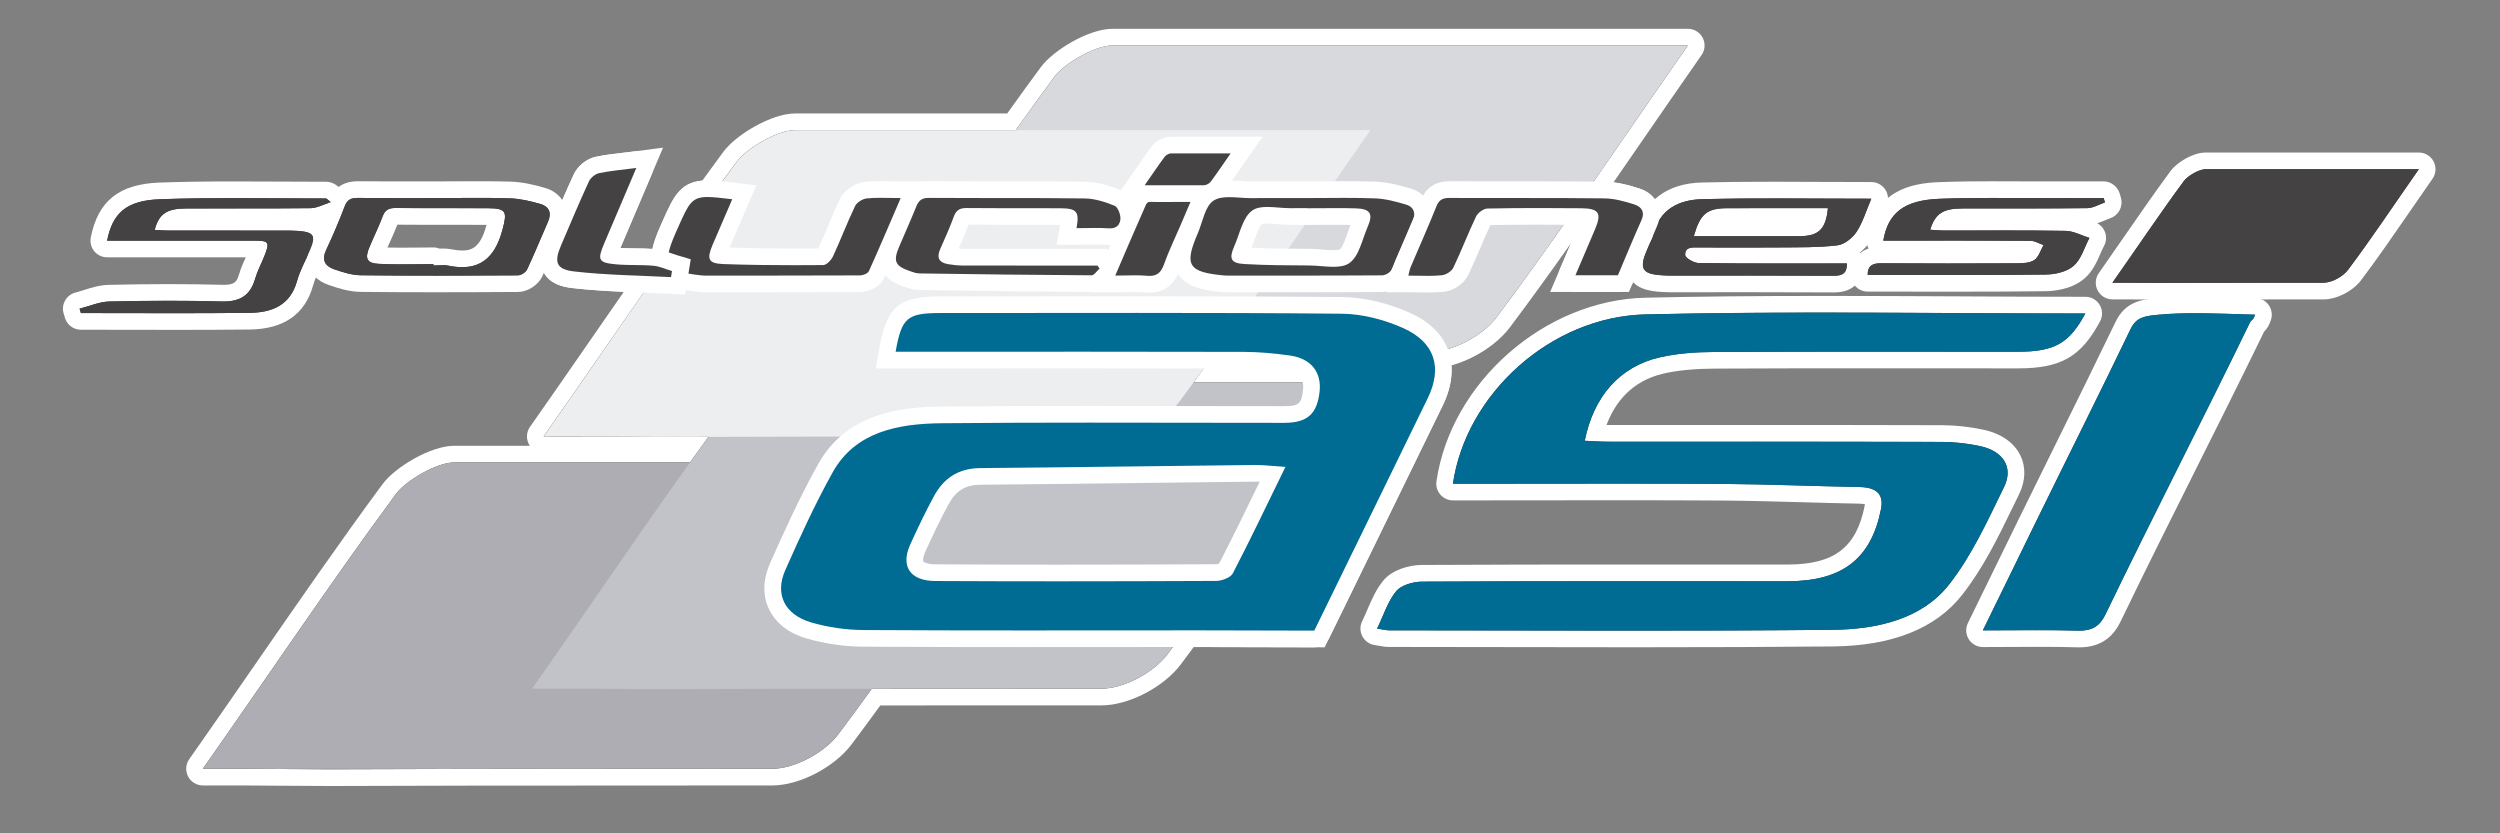
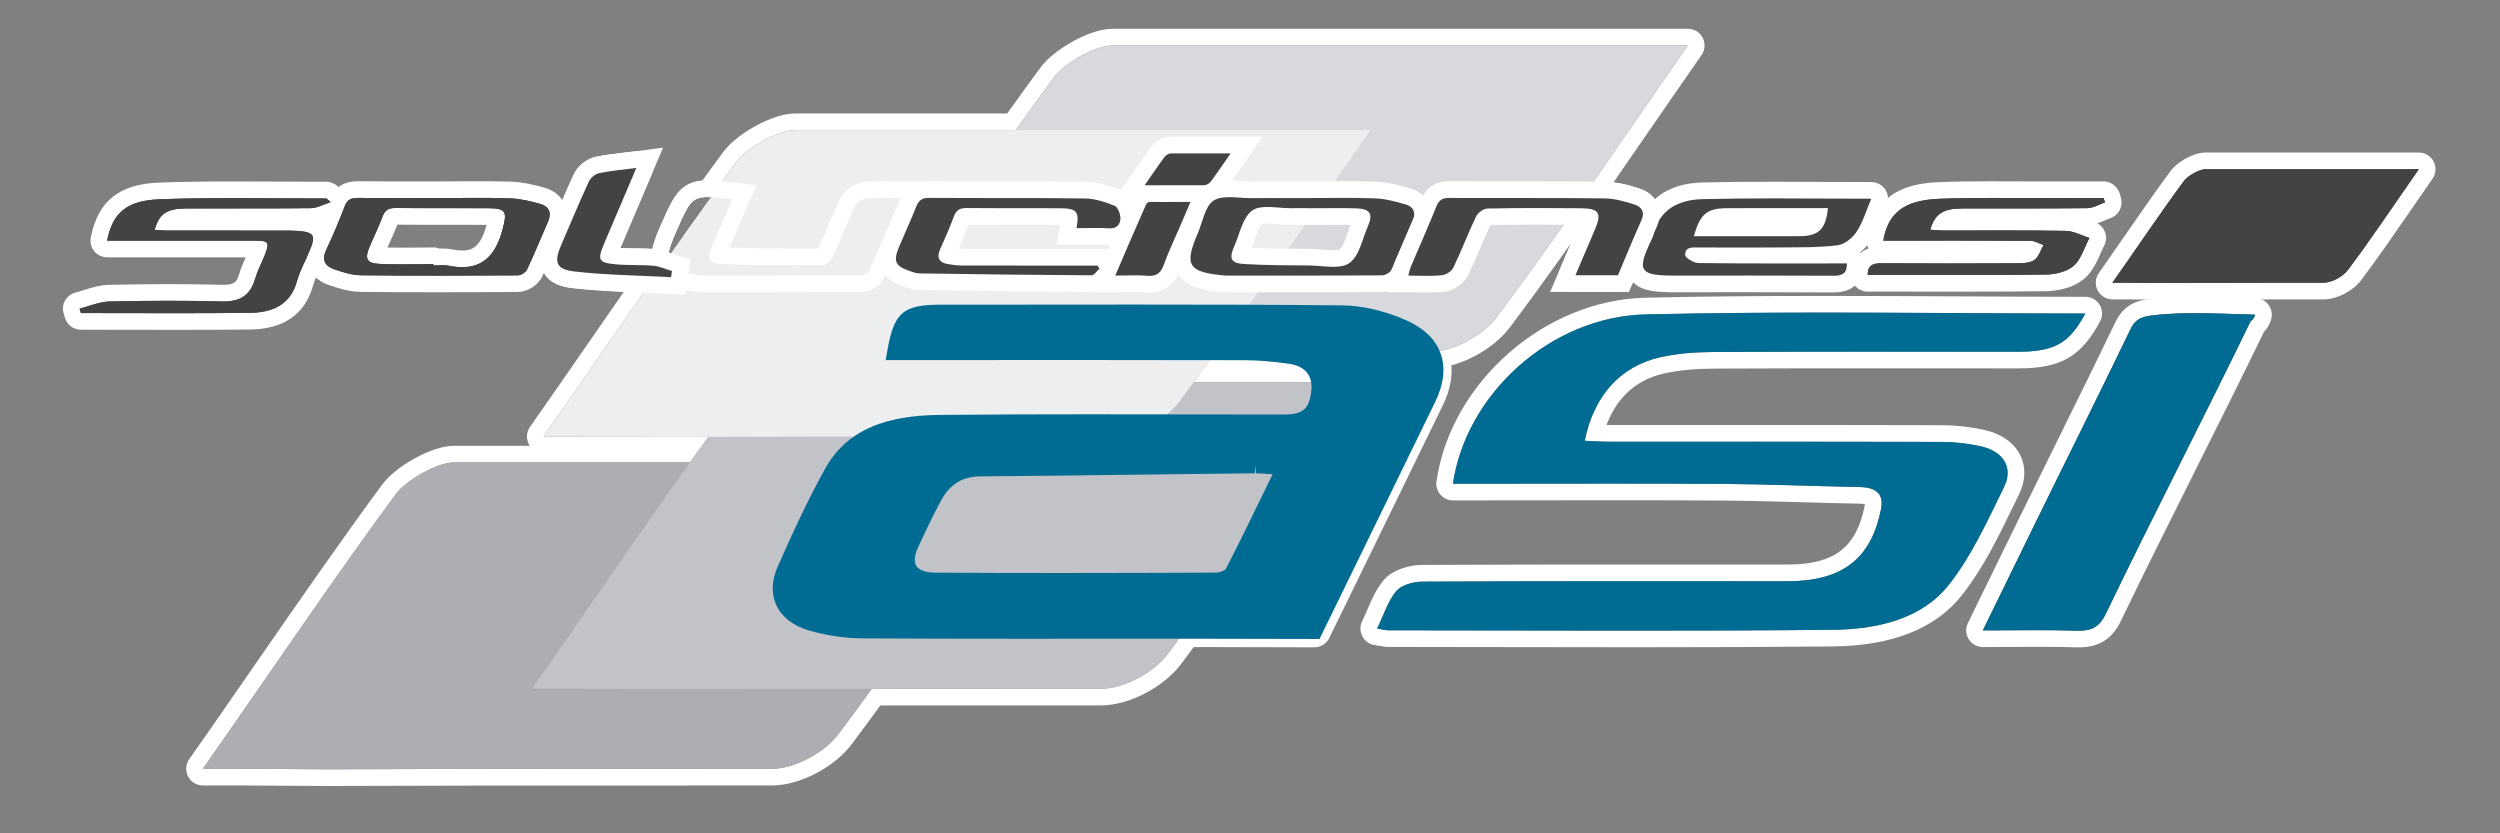
<svg xmlns="http://www.w3.org/2000/svg" version="1.1" id="Capa_1" x="0px" y="0px" width="150px" height="50px" viewBox="0 0 150 50" xml:space="preserve">
  <rect x="0" y="0" width="150" height="50" fill="#808080" stroke="none" />
  <g>
    <g>
      <path fill-rule="evenodd" clip-rule="evenodd" fill="#444242" d="M127.592,17.463h-0.846c-0.187,0-0.357-0.104-0.443-0.27 s-0.073-0.365,0.034-0.518c0.43-0.611,0.893-1.279,1.367-1.966c0.986-1.425,2.007-2.899,2.934-4.153 c0.303-0.409,1.127-0.904,1.696-0.904h12.796c0.187,0,0.357,0.104,0.443,0.269c0.086,0.165,0.073,0.365-0.033,0.517 c-0.462,0.662-0.901,1.299-1.328,1.918c-1,1.451-1.945,2.822-2.934,4.137c-0.41,0.544-1.232,0.97-1.872,0.97 c-6.567,0-8.438,0.008-9.268,0.011l-0.543,0.001C129.596,17.476,127.593,17.463,127.592,17.463z" />
      <path fill="#FFFFFF" d="M145.13,10.152c-1.554,2.224-2.853,4.18-4.251,6.041c-0.307,0.407-0.969,0.77-1.473,0.77 c-8.44,0-9.125,0.013-9.811,0.013c-0.342,0-0.685-0.003-1.997-0.013c7.477,0,4.938,0,2.445,0c-1.246,0-2.48,0-2.445,0 c-0.274,0-0.551,0-0.853,0c1.311-1.863,2.92-4.252,4.294-6.109c0.222-0.3,0.906-0.702,1.294-0.702c5.506,0,6.302,0,6.392,0 c0.009,0,0.013,0,0.013,0l0,0C138.828,10.152,139.624,10.152,145.13,10.152 M145.13,9.152h-6.392h-6.404 c-0.755,0-1.712,0.584-2.099,1.108c-0.932,1.259-1.953,2.736-2.942,4.165c-0.475,0.686-0.936,1.353-1.365,1.963 c-0.214,0.305-0.241,0.705-0.069,1.036c0.172,0.331,0.515,0.539,0.888,0.539h0.85l0.685,0.005 c0.767,0.006,1.041,0.008,1.315,0.008l0.545-0.001c0.829-0.003,2.7-0.011,9.266-0.011c0.806,0,1.761-0.491,2.271-1.168 c0.995-1.325,1.942-2.7,2.946-4.155c0.425-0.618,0.864-1.254,1.325-1.915c0.214-0.306,0.239-0.705,0.067-1.035 S145.503,9.152,145.13,9.152L145.13,9.152z" />
    </g>
    <g>
-       <path fill-rule="evenodd" clip-rule="evenodd" fill="#444242" d="M19.865,46.657c-0.737,0-1.474-0.005-3.536-0.02l-1.854-0.014 h-2.301c-0.187,0-0.358-0.104-0.444-0.27s-0.072-0.365,0.035-0.519c1.178-1.673,2.444-3.504,3.748-5.387 c2.639-3.815,5.369-7.76,7.845-11.106c0.687-0.926,2.657-2.098,3.893-2.098h13.897c0.127-0.178,0.254-0.354,0.38-0.53 l-1.186,0.004c-0.729,0-1.439-0.005-3.409-0.02l-2.014-0.014h-2.301c-0.187,0-0.358-0.104-0.444-0.27s-0.072-0.365,0.035-0.518 c1.171-1.665,2.43-3.484,3.726-5.356c0.798-1.153,1.61-2.326,2.423-3.494c-1.305-0.052-2.649-0.11-3.969-0.264 c-0.431-0.05-1.035-0.172-1.314-0.656c-0.284-0.49-0.093-1.089,0.13-1.609l0.344-0.804c0.434-1.017,0.868-2.035,1.331-3.039 c0.17-0.368,0.576-0.694,0.967-0.776c0.514-0.108,1.032-0.168,1.581-0.233c0,0,0.73-0.088,0.752-0.088 c0.155,0,0.303,0.072,0.398,0.198c0.108,0.143,0.132,0.333,0.062,0.498l-1.921,4.515c-0.112,0.262-0.167,0.417-0.191,0.508 c0.083,0.02,0.23,0.043,0.486,0.066c0.359,0.032,0.721,0.036,1.083,0.041c0.386,0.004,0.772,0.01,1.155,0.044 c0.07,0.006,0.139,0.017,0.204,0.03l0.153-0.217c0.041-0.37,0.183-0.819,0.46-1.457l0.153-0.345 c0.641-1.443,0.939-2.113,2.181-2.133c0.475-0.658,0.944-1.302,1.403-1.921c0.683-0.924,2.653-2.097,3.893-2.097h12.992 c0.736-1.031,1.463-2.038,2.164-2.984c0.677-0.916,2.686-2.096,3.892-2.096h34.53c0.187,0,0.357,0.104,0.443,0.269 c0.086,0.165,0.073,0.364-0.033,0.517c-1.243,1.781-2.426,3.496-3.573,5.16c-0.756,1.097-1.497,2.171-2.229,3.227l0.378,0.002 c0.691,0.008,1.38,0.202,1.963,0.391c0.37,0.12,0.636,0.34,0.767,0.637c0.09,0.204,0.156,0.54-0.044,0.983 c-0.342,0.76-0.664,1.528-0.987,2.299l-0.422,1c-0.078,0.185-0.26,0.304-0.46,0.304h-2.55c-0.168,0-0.324-0.084-0.417-0.225 S94,16.473,94.065,16.319l1.173-2.75c0.147-0.345,0.169-0.493,0.17-0.544c-0.004,0.002-0.011,0.003-0.021,0.003 c-0.054,0-0.206-0.03-0.524-0.033l-0.093,0c-1.792,2.562-3.207,4.522-4.57,6.335c-0.801,1.067-2.339,1.966-3.685,2.21 c0.181,0.777,0.046,1.653-0.402,2.572c-2.04,4.191-3.29,6.749-4.929,10.103l-1.878,3.843c-0.084,0.172-0.258,0.28-0.449,0.28 l-7.49-0.016c-0.301,0.408-0.602,0.816-0.906,1.221c-0.941,1.255-2.901,2.276-4.368,2.276c-5.72,0-10.119,0.002-13.531,0.006 c-0.615,0.848-1.232,1.69-1.858,2.521c-0.941,1.255-2.9,2.277-4.366,2.277c-17.726,0-22.775,0.021-25.014,0.029L19.865,46.657z M78.474,22.441c-0.267-0.401-0.737-0.558-1.141-0.614c-1.009-0.142-1.898-0.212-2.718-0.214l-1.408,0 c-0.2,0.277-0.401,0.553-0.602,0.829H78.474z" />
      <path fill="#FFFFFF" d="M101.273,2.728c-2.266,3.245-4.33,6.273-6.346,9.168c0.441,0.003,0.884,0,1.325,0.006 c0.608,0.007,1.229,0.177,1.814,0.366c0.396,0.128,0.651,0.428,0.421,0.939c-0.49,1.09-0.941,2.198-1.413,3.308 c-0.822,0-1.618,0-2.55,0c0.406-0.952,0.788-1.851,1.173-2.75c0.417-0.976,0.248-1.261-0.83-1.271 c-0.119-0.001-0.238,0-0.357-0.001c-1.569,2.246-3.116,4.416-4.71,6.536c-0.824,1.098-2.612,2.076-3.971,2.076 c-0.001,0-0.002,0-0.003,0c0.404,0.784,0.351,1.733-0.163,2.788c-2.742,5.632-4.057,8.315-6.807,13.945l-6.58-0.016 c-0.486,0-0.842,0-1.163,0c-0.35,0.475-0.699,0.95-1.052,1.42c-0.824,1.099-2.615,2.077-3.969,2.077 c-5.863,0-10.339,0.002-13.786,0.006c-0.663,0.915-1.327,1.824-2.002,2.721c-0.824,1.099-2.611,2.078-3.967,2.078 c-22.777,0-24.625,0.033-26.474,0.033c-0.924,0-1.849-0.008-5.389-0.033c20.195,0,13.335-0.002,6.604-0.002 c-3.366,0-6.7,0-6.604,0.002c-0.735,0-1.495,0-2.303,0c3.538-5.026,7.88-11.475,11.585-16.484 c0.602-0.811,2.449-1.895,3.491-1.895c7.48,0,11.736,0,14.154,0c0.373-0.521,0.741-1.032,1.105-1.533 c-1.079,0.004-1.628,0.007-2.168,0.007c-0.935,0-1.84-0.009-5.421-0.033c3.17,0,5.666,0,7.608,0c0-0.001,0-0.001,0.001-0.001 c-3.671,0-7.714,0-7.609,0.001c-0.735,0-1.494,0-2.302,0c2.047-2.91,4.364-6.293,6.672-9.601 c-1.618-0.068-3.239-0.111-4.844-0.298c-1.093-0.127-1.215-0.565-0.782-1.571c0.549-1.28,1.086-2.566,1.669-3.831 c0.101-0.219,0.38-0.447,0.615-0.497c0.694-0.146,1.406-0.203,2.23-0.31c-0.676,1.59-1.298,3.053-1.921,4.514 c-0.433,1.011-0.361,1.172,0.71,1.269c0.743,0.067,1.496,0.018,2.238,0.084c0.154,0.014,0.306,0.06,0.457,0.106 c0.145-0.207,0.288-0.411,0.433-0.617c0.011-0.347,0.156-0.799,0.43-1.432c0.05-0.114,0.101-0.228,0.152-0.342 c0.641-1.442,0.827-1.835,1.781-1.835c0.062,0,0.127,0.002,0.195,0.005c0.526-0.73,1.045-1.444,1.552-2.128 c0.6-0.812,2.447-1.894,3.491-1.894c6.625,0,10.719,0,13.249,0c0.786-1.102,1.562-2.178,2.308-3.187 c0.599-0.81,2.447-1.894,3.49-1.894c14.72,0,16.971,0,17.249,0c0.021,0,0.031,0,0.034,0C84.304,2.728,86.555,2.728,101.273,2.728 M71.617,22.941c1.957,0,4.429,0,7.551,0c-0.106-0.864-0.718-1.463-1.766-1.609c-0.921-0.129-1.856-0.216-2.786-0.219 c-0.173,0-0.347,0-0.52,0c-0.208,0-0.417,0-0.625,0c-0.173,0-0.347,0-0.52,0C72.509,21.727,72.064,22.336,71.617,22.941 M73.292,34.807c0.286-0.073,0.581-0.223,0.673-0.399c0.341-0.656,0.675-1.321,1.008-1.992 C74.412,33.222,73.851,34.02,73.292,34.807 M101.273,1.728H84.026H66.744c-1.396,0-3.528,1.264-4.293,2.299 c-0.6,0.81-1.247,1.703-2.019,2.782H47.697c-1.398,0-3.53,1.265-4.295,2.3c-0.414,0.559-0.837,1.139-1.266,1.731 c-1.354,0.124-1.768,1.055-2.373,2.416l-0.155,0.348c-0.237,0.546-0.383,0.971-0.457,1.334c-0.358-0.026-0.709-0.03-1.051-0.034 c-0.305-0.003-0.596-0.007-0.878-0.025l1.376-3.235l0.5-1.173c0.14-0.33,0.093-0.71-0.124-0.996 c-0.19-0.251-0.486-0.396-0.796-0.396c-0.043,0-0.086,0.003-0.129,0.008c-0.235,0.031-0.462,0.057-0.681,0.083 c-0.56,0.066-1.089,0.128-1.625,0.24c-0.542,0.114-1.084,0.548-1.318,1.057c-0.467,1.013-0.909,2.05-1.337,3.053l-0.343,0.802 c-0.257,0.597-0.501,1.371-0.104,2.057c0.393,0.678,1.152,0.84,1.69,0.902c1.032,0.12,2.073,0.183,3.097,0.229 c-0.639,0.92-1.276,1.84-1.904,2.748c-1.294,1.871-2.553,3.689-3.724,5.353c-0.215,0.306-0.242,0.706-0.07,1.037 c0.018,0.034,0.038,0.067,0.059,0.099h-4.54c-1.393,0-3.525,1.264-4.294,2.298c-2.481,3.355-5.213,7.303-7.854,11.121 c-1.303,1.882-2.569,3.712-3.746,5.385c-0.215,0.305-0.242,0.704-0.07,1.036c0.172,0.331,0.514,0.539,0.888,0.539h2.299 l1.854,0.014c2.063,0.015,2.801,0.02,3.538,0.02c0.411,0,0.822-0.001,1.462-0.004c2.18-0.009,7.287-0.029,25.012-0.029 c1.631,0,3.725-1.089,4.767-2.479c0.576-0.765,1.145-1.54,1.712-2.321c3.375-0.003,7.698-0.005,13.276-0.005 c1.632,0,3.727-1.088,4.769-2.477c0.254-0.338,0.506-0.679,0.758-1.021h0.658l6.578,0.016c0,0,0.001,0,0.002,0 c0.382,0,0.73-0.218,0.898-0.562l1.879-3.845c1.639-3.353,2.889-5.911,4.929-10.101c0.46-0.945,0.574-1.75,0.518-2.408 c1.34-0.365,2.731-1.244,3.52-2.294c1.123-1.494,2.282-3.089,3.657-5.036l-0.184,0.431l-0.469,1.099 c-0.132,0.309-0.1,0.664,0.086,0.944c0.185,0.28,0.498,0.449,0.834,0.449h2.55c0.401,0,0.764-0.24,0.92-0.609l0.423-1.001 c0.322-0.768,0.643-1.532,0.982-2.288c0.275-0.612,0.177-1.094,0.045-1.391c-0.188-0.424-0.567-0.747-1.069-0.91 c-0.47-0.152-1.006-0.307-1.567-0.377c0.564-0.816,1.134-1.643,1.713-2.482c1.147-1.663,2.329-3.378,3.572-5.158 c0.213-0.305,0.238-0.704,0.066-1.035S101.646,1.728,101.273,1.728L101.273,1.728z" />
    </g>
    <g>
-       <path fill-rule="evenodd" clip-rule="evenodd" fill="#444242" d="M98.158,38.337c-2.635,0-5.271-0.005-7.905-0.01 c-2.311-0.004-4.621-0.009-6.932-0.01c-0.122,0-0.244-0.018-0.434-0.051l-0.334-0.056c-0.157-0.023-0.295-0.12-0.369-0.261 s-0.077-0.309-0.008-0.451c0.123-0.254,0.229-0.502,0.333-0.741c0.25-0.583,0.487-1.134,0.88-1.61 c0.405-0.487,1.27-0.745,1.914-0.749c3.993-0.022,7.987-0.027,11.981-0.027l10.009,0.002c3.018-0.01,4.536-1.185,5.078-3.926 c0.033-0.172,0.054-0.401-0.042-0.52c-0.059-0.073-0.238-0.198-0.771-0.208c-1.104-0.021-2.206-0.052-3.309-0.083 c-1.657-0.047-3.315-0.094-4.974-0.104c-2.036-0.013-4.071-0.017-6.107-0.017l-9.993,0.008c-0.146,0-0.283-0.063-0.378-0.173 c-0.095-0.11-0.138-0.256-0.117-0.399c0.831-5.702,6.232-10.452,12.042-10.588c3.162-0.074,6.563-0.108,10.707-0.108 c2.632,0,5.261,0.013,7.883,0.027c2.609,0.014,5.213,0.027,7.807,0.027c0.176,0,0.339,0.093,0.43,0.244 c0.09,0.151,0.094,0.339,0.011,0.494c-1.058,1.96-2.107,2.558-4.494,2.558l-9.328-0.004c-2.958,0-5.916,0.003-8.874,0.018 c-1.237,0.006-2.268,0.106-3.149,0.307c-2.034,0.462-3.409,1.858-4.005,4.051c0.261,0.014,0.518,0.025,0.774,0.026h8.999 c3.68,0,7.359,0.002,11.037,0.013c0.783,0.002,1.589,0.091,2.396,0.264c0.893,0.191,1.552,0.645,1.857,1.276 c0.192,0.396,0.333,1.048-0.085,1.896l-0.394,0.808c-0.853,1.755-1.734,3.569-2.97,5.138c-1.486,1.887-3.965,2.859-7.365,2.893 c-3.932,0.039-7.864,0.05-11.796,0.05C98.162,38.337,98.16,38.337,98.158,38.337z" />
      <path fill="#FFFFFF" d="M109.431,18.755c5.25,0,10.487,0.054,15.689,0.054c-0.96,1.779-1.823,2.295-4.054,2.295 c-3.109,0-6.219-0.004-9.328-0.004c-2.959,0-5.918,0.003-8.876,0.018c-1.089,0.005-2.206,0.08-3.258,0.319 c-2.401,0.546-3.983,2.328-4.519,5.009c0.479,0.02,0.938,0.055,1.397,0.056c1.038,0,2.075,0.001,3.113,0.001 c1.962,0,3.925-0.001,5.887-0.001c3.679,0,7.358,0.002,11.036,0.013c0.766,0.002,1.546,0.093,2.292,0.253 c1.38,0.296,2.017,1.27,1.429,2.462c-0.987,2.006-1.92,4.095-3.308,5.856c-1.638,2.078-4.338,2.677-6.978,2.702 c-3.933,0.039-7.864,0.05-11.797,0.05c-4.945,0-9.892-0.018-14.837-0.02c-0.157,0-0.313-0.044-0.694-0.101 c0.413-0.853,0.648-1.645,1.148-2.251c0.292-0.352,1.005-0.564,1.531-0.567c3.992-0.022,7.985-0.027,11.979-0.027 c2.522,0,5.045,0.002,7.566,0.002c0.544,0,1.087,0.001,1.63,0.001c0.271,0,0.543,0,0.814-0.001 c3.248-0.011,4.978-1.349,5.566-4.329c0.185-0.934-0.32-1.307-1.294-1.324c-2.762-0.052-5.524-0.169-8.288-0.188 c-2.037-0.013-4.073-0.017-6.11-0.017c-2.891,0-5.782,0.008-8.672,0.008c-0.434,0-0.868,0-1.321,0 c0.781-5.365,5.849-10.026,11.559-10.16C102.302,18.78,105.869,18.755,109.431,18.755 M109.431,17.755 c-4.146,0-7.553,0.034-10.719,0.108c-6.042,0.142-11.661,5.083-12.524,11.015c-0.042,0.288,0.043,0.579,0.233,0.799 c0.189,0.22,0.466,0.346,0.756,0.346h1.321c1.445,0,2.891-0.002,4.337-0.004c1.444-0.002,2.89-0.004,4.335-0.004 c2.034,0,4.069,0.004,6.104,0.017c1.65,0.011,3.334,0.059,4.962,0.104c1.104,0.031,2.209,0.063,3.313,0.083 c0.169,0.003,0.278,0.02,0.347,0.035c-0.003,0.026-0.008,0.058-0.016,0.095c-0.492,2.493-1.821,3.515-4.588,3.523l-0.812,0.001 h-0.813l-0.816-0.001l-3.782-0.001l-3.784-0.001c-3.568,0-7.783,0.004-11.984,0.027c-0.762,0.004-1.767,0.293-2.295,0.929 c-0.439,0.533-0.702,1.144-0.956,1.733c-0.1,0.232-0.203,0.474-0.323,0.72c-0.139,0.287-0.133,0.622,0.017,0.903 c0.148,0.281,0.422,0.476,0.736,0.522c0.133,0.02,0.236,0.038,0.321,0.053c0.181,0.031,0.336,0.059,0.521,0.059 c2.309,0.001,4.618,0.006,6.928,0.01c2.637,0.005,5.273,0.01,7.909,0.01c4.601,0,8.353-0.016,11.807-0.05 c3.56-0.034,6.168-1.071,7.753-3.083c1.269-1.61,2.162-3.45,3.026-5.229l0.394-0.806c0.396-0.802,0.426-1.632,0.086-2.334 c-0.374-0.773-1.156-1.323-2.202-1.547c-0.841-0.181-1.682-0.273-2.499-0.275c-3.679-0.011-7.359-0.013-11.039-0.013l-2.943,0 h-2.943l-3.113,0c-0.031,0-0.063,0-0.095,0c0.497-1.323,1.485-2.645,3.438-3.089c0.845-0.192,1.84-0.288,3.041-0.294 c2.956-0.014,5.914-0.018,8.871-0.018l4.664,0.002l4.664,0.002c2.583,0,3.782-0.685,4.934-2.82 c0.167-0.31,0.159-0.685-0.021-0.987c-0.18-0.303-0.506-0.488-0.858-0.488c-2.594,0-5.195-0.013-7.804-0.027 C114.693,17.769,112.063,17.755,109.431,17.755L109.431,17.755z" />
    </g>
    <g>
      <path fill-rule="evenodd" clip-rule="evenodd" fill="#444242" d="M124.634,38.339c-0.752-0.022-1.504-0.029-2.274-0.029 c0,0-2.774,0.013-3.388,0.013c-0.173,0-0.333-0.089-0.424-0.235c-0.092-0.146-0.102-0.329-0.025-0.484l3.064-6.266 c0.694-1.42,1.444-2.938,2.207-4.48c1.227-2.481,2.483-5.025,3.585-7.317c0.482-1.007,1.241-1.076,2.12-1.157 c0.656-0.061,1.354-0.089,2.193-0.089c0.89,0,1.877,0.031,3.061,0.069l0.566,0.018c0.158,0.005,0.304,0.084,0.395,0.213 c0.09,0.129,0.114,0.294,0.064,0.444c-0.106,0.323-0.212,0.451-0.356,0.563c-1.359,2.819-2.739,5.573-4.116,8.324 c-1.487,2.969-3.024,6.038-4.525,9.15c-0.421,0.875-1.045,1.266-2.023,1.266L124.634,38.339z" />
      <path fill="#FFFFFF" d="M131.692,18.794c1.023,0,2.178,0.042,3.611,0.087c-0.137,0.413-0.195,0.24-0.316,0.489 c-2.885,5.942-5.788,11.54-8.657,17.489c-0.334,0.694-0.778,0.982-1.573,0.982c-0.035,0-0.071-0.001-0.107-0.002 c-0.757-0.022-1.515-0.029-2.29-0.029c-1.08,0-2.194,0.013-3.388,0.013c1.095-2.239,2.079-4.252,3.064-6.266 c1.812-3.705,4.007-8.083,5.793-11.8c0.352-0.734,0.84-0.795,1.716-0.875C130.23,18.817,130.925,18.794,131.692,18.794 M131.692,17.794c-0.855,0-1.567,0.029-2.239,0.091c-0.899,0.082-1.921,0.175-2.525,1.439c-1.1,2.287-2.361,4.841-3.582,7.311 c-0.763,1.543-1.514,3.063-2.208,4.482l-3.064,6.266c-0.151,0.311-0.133,0.677,0.05,0.969c0.183,0.293,0.504,0.471,0.849,0.471 c0.613,0,1.206-0.003,1.784-0.007c0.546-0.003,1.079-0.006,1.604-0.006c0.885,0,1.604,0.009,2.26,0.029l0.138,0.002 c1.164,0,1.973-0.507,2.475-1.549c1.499-3.108,3.035-6.176,4.521-9.144c1.341-2.678,2.727-5.446,4.09-8.25 c0.184-0.175,0.307-0.389,0.41-0.703c0.1-0.3,0.051-0.628-0.13-0.887s-0.473-0.417-0.788-0.427l-0.565-0.018 C133.602,17.826,132.594,17.794,131.692,17.794L131.692,17.794z" />
    </g>
    <g>
      <path fill-rule="evenodd" clip-rule="evenodd" fill="#444242" d="M4.855,19.284c-0.219,0-0.413-0.143-0.478-0.352l-0.081-0.263 c-0.041-0.131-0.026-0.273,0.041-0.393c0.067-0.12,0.181-0.207,0.313-0.241c0.178-0.045,0.355-0.101,0.533-0.157 c0.433-0.137,0.882-0.278,1.363-0.289c1.197-0.027,2.395-0.043,3.593-0.043c1.059,0,2.118,0.013,3.176,0.041l0.1,0.001 c0.817,0,1.199-0.271,1.411-0.998c0.098-0.337,0.238-0.649,0.374-0.952c0.071-0.158,0.142-0.316,0.205-0.477 c0.036-0.09,0.063-0.163,0.083-0.221c-0.057-0.002-9.06-0.004-9.06-0.004c-0.149,0-0.292-0.067-0.386-0.183 c-0.095-0.116-0.133-0.268-0.104-0.415c0.385-1.943,1.473-2.807,3.635-2.886c1.292-0.047,2.713-0.069,4.471-0.069 c0.877,0,1.754,0.005,2.631,0.01c0.875,0.005,1.751,0.01,2.626,0.01h0.254c0.195,0,0.32,0.099,0.411,0.17l0.191,0.145 c0.153,0.111,0.23,0.299,0.2,0.486c-0.031,0.187-0.164,0.34-0.345,0.396c-0.158,0.049-0.3,0.104-0.433,0.154 c-0.308,0.117-0.598,0.228-0.925,0.231c-1.204,0.013-2.408,0.016-3.612,0.016l-3.886,0.002c-0.608,0.002-0.93,0.095-1.128,0.323 c0.017,0,7.019,0.003,7.019,0.003c0.286,0,0.572,0,0.857,0.02c0.478,0.034,1.008,0.105,1.263,0.525 c0.24,0.395,0.092,0.868-0.103,1.321c-0.085,0.199-0.179,0.397-0.272,0.595c-0.194,0.412-0.378,0.8-0.488,1.199 c-0.42,1.512-1.509,2.257-3.329,2.278c-1.441,0.017-2.883,0.021-4.324,0.021L4.855,19.284z" />
      <path fill="#FFFFFF" d="M14.045,11.886c1.752,0,3.506,0.02,5.258,0.02c0.084,0,0.169,0,0.254,0c0.036,0,0.071,0.048,0.309,0.22 c-0.499,0.155-0.856,0.359-1.215,0.363c-1.202,0.013-2.404,0.016-3.607,0.016c-0.683,0-1.365,0-2.048,0 c-0.613,0-1.227,0-1.84,0.003c-1.145,0.004-1.626,0.331-1.872,1.285c0.275,0.014,0.535,0.039,0.795,0.039 c2.323,0.003,4.647,0.001,6.97,0.003c0.275,0,0.55,0,0.824,0.019c0.96,0.068,1.103,0.294,0.734,1.149 C18.34,15.62,18,16.218,17.822,16.86c-0.412,1.484-1.533,1.896-2.853,1.911c-1.439,0.017-2.879,0.021-4.319,0.021 c-1.932,0-3.864-0.008-5.795-0.008c-0.027-0.088-0.054-0.175-0.081-0.263c0.595-0.151,1.186-0.417,1.784-0.431 c1.193-0.027,2.388-0.043,3.582-0.043c1.054,0,2.109,0.012,3.162,0.041c0.039,0.001,0.076,0.001,0.113,0.001 c0.994,0,1.603-0.368,1.891-1.358c0.138-0.475,0.38-0.92,0.563-1.383c0.323-0.817,0.265-0.908-0.596-0.909 c-1.176-0.001-2.351-0.001-3.527-0.001c-1.572,0-3.146,0-4.718,0c-0.197,0-0.395,0-0.601,0c0.324-1.634,1.134-2.409,3.163-2.484 C11.075,11.9,12.56,11.886,14.045,11.886 M14.045,10.886c-1.765,0-3.191,0.022-4.489,0.069c-2.408,0.089-3.674,1.103-4.108,3.289 c-0.058,0.294,0.018,0.598,0.208,0.83c0.19,0.231,0.474,0.365,0.773,0.365H7.03l2.359,0h2.359l2.995,0.001 c-0.142,0.317-0.289,0.645-0.396,1.013c-0.139,0.478-0.293,0.637-0.931,0.637l-0.086-0.001c-1.016-0.028-2.089-0.042-3.189-0.042 c-1.142,0-2.321,0.014-3.605,0.044c-0.552,0.012-1.057,0.171-1.501,0.312c-0.168,0.053-0.336,0.106-0.505,0.149 c-0.266,0.067-0.492,0.241-0.626,0.481c-0.134,0.239-0.164,0.523-0.083,0.785l0.04,0.128L3.9,19.081 c0.13,0.418,0.517,0.703,0.955,0.703c0.965,0,1.93,0.002,2.895,0.004c0.967,0.002,1.934,0.004,2.9,0.004 c1.443,0,2.887-0.004,4.33-0.021c2.044-0.023,3.324-0.913,3.805-2.644c0.099-0.358,0.274-0.728,0.459-1.119 c0.096-0.203,0.192-0.407,0.28-0.612c0.155-0.359,0.478-1.108,0.07-1.778c-0.06-0.1-0.13-0.186-0.206-0.26 c0.126-0.041,0.249-0.087,0.37-0.133c0.124-0.047,0.257-0.099,0.404-0.145c0.361-0.112,0.628-0.419,0.689-0.793 s-0.094-0.75-0.4-0.972c-0.084-0.061-0.138-0.104-0.175-0.132c-0.115-0.09-0.353-0.278-0.72-0.278h-0.254 c-0.874,0-1.749-0.005-2.623-0.01C15.801,10.891,14.923,10.886,14.045,10.886L14.045,10.886z" />
    </g>
    <g>
      <path fill-rule="evenodd" clip-rule="evenodd" fill="#444242" d="M110.006,17.046c-1.623-0.009-3.245-0.012-4.867-0.012 l-4.868,0.002c-0.959-0.019-1.711-0.076-2.046-0.604c-0.331-0.522-0.074-1.203,0.27-1.975c0.03-0.067,0.063-0.132,0.097-0.196 c0.05-0.097,0.098-0.189,0.113-0.257c0.365-1.602,1.58-2.508,3.42-2.555c1.422-0.035,2.844-0.045,4.275-0.045 c0.962,0,4.878,0.019,5.879,0.019c0.168,0,0.325,0.084,0.417,0.225c0.093,0.14,0.108,0.317,0.043,0.472 c-0.094,0.219-0.177,0.435-0.258,0.643c-0.196,0.508-0.381,0.987-0.672,1.427c-0.295,0.443-0.891,0.953-1.504,1.026 c-0.363,0.044-0.729,0.072-1.094,0.09h1.605c0.274,0,0.497,0.22,0.5,0.495c0.005,0.403-0.097,0.704-0.311,0.92 c-0.285,0.289-0.676,0.326-0.984,0.326C110.021,17.046,110.006,17.046,110.006,17.046z M107.968,13.67 c0.671-0.001,0.974-0.104,1.122-0.681l-3.067-0.002c-0.799,0-1.597,0.001-2.395,0.005c-0.727,0.003-1.039,0.079-1.302,0.68 L107.968,13.67z" />
      <path fill="#FFFFFF" d="M106.398,11.904c1.937,0,3.89,0.019,5.88,0.019c-0.314,0.735-0.511,1.422-0.887,1.991 c-0.246,0.37-0.729,0.756-1.146,0.806c-1.132,0.137-2.286,0.115-3.434,0.126c-0.654,0.006-1.308,0.008-1.962,0.008 c-0.969,0-1.938-0.004-2.905-0.006c-0.072,0-0.148-0.002-0.224-0.002c-0.318,0-0.628,0.041-0.608,0.457 c0.009,0.179,0.521,0.475,0.805,0.479c1.562,0.021,3.123,0.026,4.686,0.026c1.109,0,2.219-0.002,3.329-0.002 c0.295,0,0.591,0,0.885,0c0.007,0.606-0.286,0.74-0.795,0.74c-0.004,0-0.009,0-0.014,0c-1.623-0.009-3.245-0.012-4.868-0.012 s-3.246,0.002-4.869,0.002c-0.025,0-0.051,0-0.074,0c-1.762-0.036-1.942-0.31-1.245-1.875c0.082-0.182,0.197-0.356,0.24-0.547 c0.359-1.573,1.563-2.13,2.945-2.165C103.554,11.914,104.972,11.904,106.398,11.904 M105.409,14.173 c0.856,0,1.708-0.001,2.56-0.003c1.157-0.003,1.583-0.418,1.706-1.68c-1.219,0-2.437-0.003-3.654-0.003 c-0.799,0-1.598,0.001-2.396,0.005c-1.215,0.006-1.617,0.342-1.996,1.679C102.907,14.171,104.163,14.173,105.409,14.173 M106.398,10.904c-1.671,0-3.033,0.014-4.287,0.046c-2.09,0.052-3.474,1.097-3.895,2.941c-0.015,0.042-0.045,0.09-0.07,0.141 c-0.037,0.072-0.074,0.145-0.107,0.218c-0.39,0.876-0.7,1.72-0.236,2.45c0.467,0.736,1.389,0.815,2.373,0.835l0.095,0l2.436-0.001 l2.434-0.001c1.621,0,3.242,0.002,4.862,0.012c0.394,0,0.939-0.049,1.359-0.474c0.308-0.312,0.461-0.741,0.455-1.277 c-0.003-0.241-0.091-0.462-0.235-0.633c0.264-0.211,0.485-0.457,0.644-0.694c0.321-0.487,0.525-1.014,0.723-1.524 c0.078-0.203,0.159-0.413,0.251-0.627c0.132-0.309,0.1-0.664-0.085-0.944c-0.186-0.28-0.499-0.449-0.835-0.449 c-1,0-1.991-0.005-2.976-0.009C108.329,10.909,107.362,10.904,106.398,10.904L106.398,10.904z" />
    </g>
    <g>
      <path fill-rule="evenodd" clip-rule="evenodd" fill="#444242" d="M26.138,17.039c-1.499,0-2.999-0.006-4.497-0.023 c-0.586-0.006-1.139-0.178-1.75-0.385c-0.43-0.146-0.719-0.387-0.858-0.716c-0.141-0.334-0.11-0.719,0.091-1.144 c0.383-0.809,0.751-1.676,1.094-2.575c0.279-0.733,0.833-0.818,1.224-0.818c0.768,0.009,1.506,0.011,2.245,0.011l5.06-0.014 c0.624,0,1.248,0.006,1.871,0.027c0.695,0.023,1.372,0.193,1.941,0.356c0.494,0.141,0.719,0.427,0.82,0.642 c0.104,0.222,0.183,0.591-0.038,1.095c-0.142,0.323-0.28,0.648-0.419,0.972c-0.274,0.642-0.548,1.284-0.846,1.916 c-0.162,0.343-0.617,0.635-0.993,0.638C29.436,17.031,27.787,17.039,26.138,17.039z M26.578,15.411 c0.161,0,0.296,0.013,0.425,0.039c0.262,0.054,0.506,0.081,0.726,0.081c0.709,0,1.494-0.222,1.935-1.868 c0.033-0.124,0.125-0.466,0.136-0.633c-0.074-0.016-0.223-0.035-0.521-0.037l-3.388-0.002c-0.717,0-1.433-0.002-2.149-0.01 c0,0-0.001,0-0.001,0c-0.247,0-0.255,0.023-0.312,0.175c-0.149,0.4-0.324,0.791-0.5,1.181c-0.103,0.229-0.206,0.458-0.303,0.689 c-0.058,0.137-0.083,0.227-0.094,0.28c0.043,0.01,0.112,0.021,0.216,0.026c0.432,0.023,0.865,0.03,1.299,0.03 c0.324,0,1.63-0.015,1.958-0.015c0.097,0,0.188,0.028,0.265,0.076C26.374,15.417,26.476,15.411,26.578,15.411z" />
      <path fill="#FFFFFF" d="M28.748,11.874c0.619,0,1.237,0.006,1.854,0.026c0.611,0.021,1.229,0.168,1.82,0.337 c0.513,0.146,0.694,0.527,0.462,1.056c-0.42,0.958-0.813,1.929-1.259,2.875c-0.08,0.169-0.357,0.35-0.545,0.352 c-1.648,0.01-3.296,0.018-4.944,0.018c-1.497,0-2.994-0.006-4.491-0.023c-0.534-0.005-1.08-0.184-1.594-0.359 c-0.561-0.19-0.763-0.567-0.476-1.172c0.404-0.854,0.773-1.728,1.11-2.611c0.149-0.392,0.374-0.497,0.757-0.497 c0.008,0,0.016,0,0.024,0c0.74,0.009,1.48,0.011,2.221,0.011c0.857,0,1.714-0.003,2.572-0.003 C27.09,11.884,27.919,11.874,28.748,11.874 M24.047,15.861c0.652,0,1.306-0.015,1.958-0.015c0,0.028,0,0.057,0,0.085 c0.189,0,0.383-0.021,0.572-0.021c0.11,0,0.219,0.007,0.325,0.029c0.298,0.061,0.572,0.091,0.826,0.091 c1.289,0,2.027-0.778,2.418-2.239c0.287-1.072,0.258-1.292-0.865-1.299c-0.499-0.003-0.998-0.004-1.496-0.004 c-0.631,0-1.263,0.001-1.895,0.001c-0.714,0-1.43-0.002-2.144-0.01c-0.007,0-0.014,0-0.021,0c-0.392,0-0.62,0.11-0.766,0.5 c-0.235,0.629-0.535,1.232-0.795,1.851c-0.283,0.676-0.161,0.961,0.556,1C23.163,15.854,23.605,15.861,24.047,15.861 M28.748,10.874c-0.422,0-0.844,0.002-1.267,0.005c-0.407,0.002-0.814,0.005-1.222,0.005l-1.287,0.001l-1.284,0.001 c-0.736,0-1.473-0.002-2.209-0.011c0,0,0,0-0.001,0c-0.87,0-1.438,0.384-1.727,1.141c-0.338,0.887-0.702,1.741-1.079,2.539 c-0.331,0.696-0.236,1.229-0.1,1.552c0.135,0.32,0.446,0.752,1.158,0.994c0.502,0.171,1.191,0.405,1.905,0.412 c1.5,0.017,3,0.023,4.501,0.023c1.65,0,3.3-0.008,4.951-0.018c0.567-0.004,1.2-0.41,1.443-0.924 c0.303-0.644,0.583-1.299,0.854-1.934c0.138-0.323,0.276-0.646,0.417-0.968c0.296-0.675,0.181-1.193,0.032-1.509 c-0.206-0.437-0.61-0.76-1.137-0.91c-0.597-0.171-1.311-0.35-2.06-0.375C30.007,10.88,29.377,10.874,28.748,10.874L28.748,10.874z M23.247,14.851c0.046-0.104,0.092-0.207,0.139-0.31c0.153-0.342,0.312-0.694,0.454-1.06c0.689,0.007,1.371,0.009,2.052,0.009 l0.948-0.001l0.946,0c0.469,0,0.937,0,1.406,0.003c-0.003,0.014-0.007,0.027-0.011,0.042c-0.37,1.381-0.943,1.497-1.452,1.497 c-0.186,0-0.396-0.023-0.625-0.07c-0.16-0.033-0.332-0.049-0.525-0.049c-0.067,0-0.135,0.002-0.203,0.005 c-0.114-0.045-0.239-0.07-0.369-0.07c-0.33,0-0.661,0.004-0.991,0.008c-0.323,0.003-0.646,0.007-0.968,0.007 C23.752,14.861,23.489,14.858,23.247,14.851L23.247,14.851z" />
    </g>
    <g>
      <path fill-rule="evenodd" clip-rule="evenodd" fill="#444242" d="M112.06,16.996c-0.133,0-0.261-0.053-0.354-0.147 s-0.146-0.222-0.146-0.355c0.003-0.546,0.23-1.197,1.301-1.197c1.321,0.009,2.618,0.013,3.916,0.013 c1.397,0,2.795-0.004,4.192-0.011c0.258-0.001,0.647-0.003,0.81-0.11c0.042-0.028,0.097-0.121,0.146-0.22 c-0.035-0.011-0.066-0.018-0.091-0.018c-1.526-0.011-3.053-0.014-4.579-0.014l-4.26,0.001c-0.147,0-0.288-0.065-0.383-0.178 c-0.095-0.113-0.135-0.262-0.109-0.408c0.337-1.928,1.52-2.83,3.834-2.922c1.048-0.042,2.096-0.052,3.145-0.052l3.315,0.007 l3.426,0c0.227,0,0.425,0.152,0.483,0.371l0.069,0.256c0.072,0.256-0.069,0.523-0.32,0.609c-0.1,0.034-0.199,0.077-0.298,0.119 c-0.269,0.115-0.572,0.245-0.913,0.249c-1.223,0.015-2.446,0.017-3.67,0.017l-3.825,0.001c-0.641,0.002-0.965,0.085-1.173,0.324 c0.009,0,3.784-0.003,3.784-0.003c1.196,0,2.394,0.005,3.59,0.026c0.418,0.008,0.808,0.16,1.151,0.294 c0.138,0.054,0.275,0.108,0.413,0.151c0.142,0.044,0.257,0.149,0.313,0.287c0.057,0.138,0.05,0.293-0.021,0.424 c-0.085,0.162-0.161,0.335-0.236,0.508c-0.207,0.47-0.42,0.956-0.82,1.308c-0.662,0.586-1.695,0.644-1.995,0.648 c-1.783,0.022-3.566,0.028-5.35,0.028L112.06,16.996z" />
      <path fill="#FFFFFF" d="M119.48,11.877c0.947,0,1.896,0.008,2.843,0.008c0.158,0,0.317,0,0.476-0.001 c0.415-0.001,0.83-0.002,1.245-0.002c0.726,0,1.452,0.001,2.179,0.001c0.023,0.087,0.047,0.175,0.071,0.262 c-0.353,0.12-0.703,0.337-1.056,0.342c-1.222,0.015-2.443,0.018-3.665,0.018c-0.749,0-1.499-0.001-2.249-0.001 c-0.525,0-1.052,0-1.577,0.002c-1.167,0.004-1.632,0.301-1.937,1.276c0.28,0.018,0.535,0.047,0.79,0.047c0.194,0,0.39,0,0.584,0 c1.059,0,2.117-0.004,3.176-0.004c1.193,0,2.388,0.005,3.581,0.026c0.478,0.009,0.95,0.275,1.424,0.423 c-0.303,0.571-0.491,1.274-0.945,1.674c-0.403,0.356-1.101,0.516-1.672,0.523c-1.781,0.022-3.563,0.028-5.344,0.028 s-3.563-0.006-5.345-0.006c0.003-0.569,0.304-0.699,0.801-0.699c0.006,0,0.013,0,0.02,0c1.299,0.009,2.597,0.013,3.896,0.013 c1.398,0,2.797-0.004,4.195-0.011c0.367-0.002,0.8-0.007,1.082-0.192c0.268-0.175,0.378-0.59,0.558-0.899 c-0.259-0.09-0.516-0.256-0.773-0.257c-1.526-0.011-3.054-0.014-4.58-0.014c-1.146,0-2.291,0.001-3.436,0.001 c-0.273,0-0.547,0-0.826,0c0.29-1.659,1.237-2.423,3.362-2.509C117.397,11.887,118.439,11.877,119.48,11.877 M119.48,10.877 c-0.863,0-2.004,0.006-3.163,0.053c-1.61,0.064-3.809,0.481-4.308,3.335c-0.039,0.223-0.001,0.45,0.104,0.645 c-0.962,0.326-1.053,1.254-1.055,1.58c-0.001,0.266,0.104,0.521,0.291,0.71c0.188,0.189,0.443,0.295,0.709,0.295l2.672,0.003 l2.673,0.002c2.161,0,3.813-0.008,5.356-0.028c0.345-0.004,1.529-0.073,2.321-0.773c0.481-0.424,0.729-0.986,0.945-1.481 c0.071-0.162,0.142-0.324,0.222-0.475c0.139-0.263,0.154-0.574,0.041-0.849c-0.089-0.216-0.25-0.393-0.452-0.501 c0.191-0.057,0.363-0.13,0.516-0.196c0.088-0.037,0.175-0.076,0.262-0.105c0.504-0.17,0.785-0.706,0.642-1.217l-0.062-0.224 c-0.117-0.437-0.521-0.768-0.973-0.768l-1.089,0l-1.09-0.001l-1.249,0.002l-0.472,0.001c-0.473,0-0.945-0.002-1.417-0.004 C120.431,10.879,119.956,10.877,119.48,10.877L119.48,10.877z" />
    </g>
  </g>
  <g>
    <path fill-rule="evenodd" clip-rule="evenodd" fill="#AEADB3" d="M12.173,46.124c3.538-5.026,7.88-11.475,11.585-16.484 c0.602-0.811,2.449-1.895,3.491-1.895c34.979,0-0.448,0,34.529,0c-4.192,6.001-7.696,11.279-11.474,16.301 c-0.824,1.099-2.611,2.078-3.967,2.078c-34.165,0-21.241,0.075-31.862,0C14.181,46.119,46.282,46.124,12.173,46.124z" />
    <path fill-rule="evenodd" clip-rule="evenodd" fill="#444242" d="M126.746,16.963c1.311-1.863,2.92-4.252,4.294-6.109 c0.222-0.3,0.906-0.702,1.294-0.702c12.963,0-0.167,0,12.796,0c-1.554,2.224-2.853,4.18-4.251,6.041 c-0.307,0.407-0.969,0.77-1.473,0.77c-12.66,0-7.871,0.028-11.808,0C127.491,16.962,139.387,16.963,126.746,16.963z" />
    <path fill-rule="evenodd" clip-rule="evenodd" fill="#C2C3C9" d="M31.929,41.319c3.535-5.028,7.879-11.476,11.587-16.485 c0.599-0.812,2.447-1.893,3.489-1.893c34.978,0-0.449,0,34.529,0c-4.192,6-7.696,11.278-11.473,16.301 c-0.824,1.099-2.614,2.077-3.969,2.077c-34.164,0-21.24,0.074-31.86,0C33.938,41.316,66.038,41.319,31.929,41.319z" />
    <path fill-rule="evenodd" clip-rule="evenodd" fill="#D8D9DD" d="M51.667,21.104c3.537-5.025,7.879-11.473,11.587-16.483 c0.599-0.81,2.447-1.894,3.489-1.894c34.98,0-0.448,0,34.53,0c-4.191,6.001-7.696,11.279-11.473,16.301 c-0.824,1.098-2.612,2.076-3.971,2.076c-34.163,0-21.239,0.078-31.86,0C53.675,21.103,85.775,21.104,51.667,21.104z" />
    <path fill-rule="evenodd" clip-rule="evenodd" fill="#EDEEF0" d="M32.619,26.186c3.537-5.026,7.879-11.475,11.587-16.483 c0.6-0.812,2.447-1.894,3.491-1.894c34.979,0-0.45,0,34.529,0c-4.193,6.001-7.698,11.278-11.473,16.3 c-0.824,1.098-2.615,2.077-3.97,2.077c-34.165,0-21.241,0.074-31.862,0C34.628,26.183,66.728,26.186,32.619,26.186z" />
    <g>
      <g>
        <path fill-rule="evenodd" clip-rule="evenodd" fill="#006C93" d="M70.729,38.322l-9.349,0.005c-3.196,0-6.392-0.005-9.587-0.025 c-1.083-0.007-2.205-0.17-3.246-0.471c-0.954-0.277-1.633-0.802-1.965-1.517c-0.317-0.683-0.29-1.481,0.078-2.311 c0.805-1.816,1.757-3.922,2.868-5.915c1.557-2.789,4.555-3.173,6.993-3.195c2.948-0.028,5.896-0.036,8.843-0.036l11.685,0.013 c1.13-0.001,1.512-0.336,1.631-1.435c0.098-0.902-0.381-1.473-1.347-1.609c-1.002-0.141-1.891-0.211-2.718-0.214 c-3.153-0.009-6.307-0.011-9.46-0.011L53.14,21.604l0.104-0.587c0.402-2.275,0.94-2.735,3.198-2.735l11.8-0.009 c4.09,0,8.18,0.009,12.27,0.049c1.235,0.011,2.625,0.337,3.911,0.918c1.032,0.468,1.708,1.128,2.01,1.964 c0.31,0.858,0.202,1.836-0.319,2.908c-2.03,4.17-3.277,6.723-4.904,10.052l-2.04,4.175L70.729,38.322z M75.29,28.398 c-2.197,0.023-4.393,0.05-6.588,0.077c-3.295,0.041-6.59,0.081-9.886,0.108c-1.075,0.009-1.82,0.466-2.346,1.436 c-0.526,0.97-1.002,1.985-1.397,2.852c-0.211,0.462-0.243,0.848-0.091,1.087c0.164,0.256,0.568,0.398,1.138,0.401 c2.46,0.014,4.92,0.02,7.381,0.02c3.157,0,6.314-0.01,9.471-0.024c0.202-0.001,0.5-0.126,0.565-0.2 c0.784-1.513,1.545-3.08,2.352-4.739l0.467-0.958c-0.009-0.001-0.018-0.002-0.026-0.003c-0.374-0.03-0.677-0.056-0.974-0.056 v-0.5L75.29,28.398z" />
-         <path fill="#FFFFFF" d="M68.242,18.774c4.089,0,8.177,0.009,12.265,0.049c1.246,0.011,2.581,0.364,3.71,0.874 c1.898,0.86,2.331,2.381,1.447,4.197c-2.742,5.632-4.057,8.314-6.807,13.944l-6.58-0.016c-0.685,0-1.116,0-1.548,0 c-3.117,0-6.234,0.005-9.352,0.005c-3.194,0-6.388-0.005-9.582-0.025c-1.04-0.007-2.117-0.164-3.109-0.451 c-1.607-0.468-2.214-1.69-1.569-3.144c0.88-1.985,1.786-3.97,2.848-5.875c1.362-2.44,3.933-2.914,6.561-2.938 c2.946-0.028,5.892-0.036,8.838-0.036c3.817,0,7.635,0.013,11.451,0.013c0.078,0,0.155,0,0.233,0 c1.392-0.001,1.98-0.524,2.128-1.881c0.125-1.159-0.516-1.981-1.774-2.158c-0.921-0.13-1.856-0.216-2.786-0.219 c-3.155-0.009-6.31-0.011-9.464-0.011c-3.32,0-6.639,0.002-9.958,0.002c-0.479,0-0.958,0-1.457,0 c0.363-2.053,0.692-2.322,2.706-2.322C60.375,18.783,64.309,18.774,68.242,18.774 M63.501,34.879c3.158,0,6.314-0.01,9.472-0.024 c0.341-0.001,0.863-0.201,0.992-0.447c1.054-2.027,2.033-4.087,3.161-6.394c-0.782-0.051-1.284-0.115-1.772-0.115 c-0.024,0-0.048,0-0.072,0c-5.49,0.058-10.98,0.141-16.471,0.186c-1.357,0.012-2.216,0.654-2.781,1.697 c-0.511,0.941-0.969,1.91-1.413,2.882c-0.594,1.301-0.025,2.188,1.499,2.196C58.578,34.873,61.04,34.879,63.501,34.879 M68.242,17.774c-1.967,0-3.934,0.002-5.901,0.004c-1.966,0.002-3.933,0.004-5.898,0.004c-2.518,0-3.243,0.618-3.69,3.147 l-0.208,1.174h1.192h1.457l4.979-0.001l4.979-0.001c3.154,0,6.308,0.002,9.461,0.011c0.804,0.002,1.671,0.071,2.649,0.209 c0.903,0.127,0.966,0.633,0.92,1.061c-0.093,0.849-0.251,0.988-1.135,0.988h-0.232c-1.908,0-3.815-0.003-5.724-0.006 c-1.909-0.003-3.818-0.007-5.728-0.007c-3.457,0-6.268,0.011-8.848,0.036c-2.574,0.024-5.744,0.438-7.425,3.451 c-1.122,2.013-2.079,4.13-2.889,5.957c-0.428,0.965-0.454,1.906-0.074,2.723c0.395,0.85,1.182,1.468,2.278,1.786 c1.085,0.314,2.254,0.483,3.382,0.491c3.196,0.021,6.392,0.025,9.588,0.025l4.677-0.003l4.675-0.002h1.548l6.578,0.016 l0.626,0.002l0.274-0.563l1.901-3.891c1.627-3.33,2.875-5.884,4.906-10.054c0.574-1.181,0.691-2.321,0.34-3.297 c-0.35-0.967-1.114-1.724-2.273-2.249c-1.35-0.609-2.81-0.951-4.114-0.963C76.993,17.789,73.207,17.774,68.242,17.774 L68.242,17.774z M63.501,33.879c-2.459,0-4.92-0.006-7.379-0.02c-0.462-0.002-0.684-0.116-0.719-0.171 c-0.019-0.029-0.054-0.221,0.125-0.61c0.392-0.857,0.862-1.863,1.382-2.819c0.442-0.816,1.013-1.167,1.911-1.175 c3.295-0.027,6.591-0.067,9.886-0.108c2.195-0.027,4.391-0.054,6.586-0.077h0.062c0.073,0,0.148,0.001,0.227,0.005l-0.143,0.293 c-0.78,1.605-1.519,3.125-2.287,4.609c-0.06,0.024-0.14,0.047-0.183,0.049C69.813,33.869,66.657,33.879,63.501,33.879 L63.501,33.879z" />
      </g>
      <path fill-rule="evenodd" clip-rule="evenodd" fill="#006C93" d="M82.627,37.717c0.413-0.853,0.648-1.645,1.148-2.251 c0.292-0.352,1.005-0.564,1.531-0.567c6.514-0.037,13.03-0.025,19.545-0.025c0.815,0,1.63,0.003,2.444,0 c3.248-0.011,4.978-1.349,5.566-4.329c0.185-0.934-0.32-1.307-1.294-1.324c-2.762-0.052-5.524-0.169-8.288-0.188 c-4.928-0.03-9.855-0.009-14.782-0.009c-0.434,0-0.868,0-1.321,0c0.781-5.365,5.849-10.026,11.559-10.16 c8.822-0.206,17.653-0.054,26.385-0.054c-0.96,1.779-1.823,2.295-4.054,2.295c-6.067,0-12.137-0.016-18.204,0.014 c-1.089,0.005-2.206,0.08-3.258,0.318c-2.401,0.546-3.983,2.328-4.519,5.009c0.479,0.02,0.938,0.055,1.397,0.056 c6.679,0.003,13.358-0.007,20.036,0.013c0.766,0.002,1.546,0.093,2.292,0.253c1.38,0.296,2.017,1.27,1.429,2.462 c-0.987,2.006-1.92,4.095-3.308,5.856c-1.638,2.078-4.338,2.677-6.978,2.702c-8.877,0.088-17.755,0.034-26.634,0.03 C83.164,37.817,83.008,37.773,82.627,37.717z" />
      <path fill-rule="evenodd" clip-rule="evenodd" fill="#006C93" d="M118.972,37.822c1.095-2.239,2.079-4.252,3.064-6.266 c1.812-3.705,4.007-8.083,5.793-11.8c0.352-0.734,0.84-0.795,1.716-0.875c1.601-0.148,3.251-0.079,5.759,0 c-0.137,0.413-0.195,0.24-0.316,0.489c-2.885,5.942-5.788,11.54-8.657,17.489c-0.349,0.725-0.818,1.007-1.681,0.98 C122.838,37.784,121.022,37.822,118.972,37.822z" />
    </g>
    <g>
      <path fill-rule="evenodd" clip-rule="evenodd" fill="#444242" d="M4.774,18.521c0.595-0.151,1.186-0.417,1.784-0.431 c2.247-0.052,4.498-0.063,6.744-0.002c1.061,0.028,1.706-0.33,2.004-1.356c0.138-0.475,0.38-0.92,0.563-1.383 c0.323-0.817,0.265-0.908-0.596-0.909c-2.749-0.003-5.497-0.001-8.245-0.001c-0.197,0-0.395,0-0.601,0 c0.324-1.634,1.134-2.409,3.163-2.484c3.317-0.121,6.643-0.044,9.964-0.048c0.036,0,0.071,0.048,0.309,0.22 c-0.499,0.155-0.856,0.359-1.215,0.363c-2.498,0.028-4.996,0.008-7.495,0.018c-1.145,0.004-1.626,0.331-1.872,1.285 c0.275,0.014,0.535,0.039,0.795,0.039c2.323,0.003,4.647,0.001,6.97,0.003c0.275,0,0.55,0,0.824,0.019 c0.96,0.068,1.103,0.294,0.734,1.149C18.34,15.62,18,16.218,17.822,16.86c-0.412,1.484-1.533,1.896-2.853,1.911 c-3.371,0.039-6.743,0.013-10.114,0.013C4.828,18.696,4.802,18.609,4.774,18.521z" />
-       <path fill-rule="evenodd" clip-rule="evenodd" fill="#444242" d="M112.278,11.923c-0.314,0.735-0.511,1.422-0.887,1.991 c-0.246,0.37-0.729,0.756-1.146,0.806c-1.132,0.137-2.286,0.115-3.434,0.126c-1.622,0.016-3.245,0.005-4.867,0.002 c-0.375,0-0.856-0.062-0.832,0.455c0.009,0.179,0.521,0.475,0.805,0.479c2.671,0.037,5.342,0.024,8.015,0.024 c0.295,0,0.591,0,0.885,0c0.007,0.611-0.292,0.743-0.809,0.74c-3.246-0.019-6.492-0.009-9.737-0.009c-0.025,0-0.051,0-0.074,0 c-1.762-0.036-1.942-0.31-1.245-1.875c0.082-0.182,0.197-0.356,0.24-0.547c0.359-1.573,1.563-2.13,2.945-2.165 C105.477,11.866,108.821,11.923,112.278,11.923z M101.629,14.171c2.156,0,4.248,0.004,6.34-0.001 c1.157-0.003,1.583-0.418,1.706-1.68c-2.019,0-4.035-0.008-6.05,0.002C102.41,12.498,102.008,12.834,101.629,14.171z" />
      <path fill-rule="evenodd" clip-rule="evenodd" fill="#444242" d="M26.26,11.885c1.448,0,2.896-0.033,4.342,0.016 c0.611,0.021,1.229,0.168,1.82,0.337c0.513,0.146,0.694,0.527,0.462,1.056c-0.42,0.958-0.813,1.929-1.259,2.875 c-0.08,0.169-0.357,0.35-0.545,0.352c-3.145,0.02-6.291,0.03-9.435-0.005c-0.534-0.005-1.08-0.184-1.594-0.359 c-0.561-0.19-0.763-0.567-0.476-1.172c0.404-0.854,0.773-1.728,1.11-2.611c0.152-0.4,0.383-0.501,0.781-0.497 C23.065,11.896,24.663,11.885,26.26,11.885z M26.006,15.846c0,0.028,0,0.057,0,0.085c0.3,0,0.609-0.051,0.896,0.008 c1.811,0.371,2.776-0.399,3.244-2.148c0.287-1.072,0.258-1.292-0.865-1.299c-1.845-0.012-3.69,0.008-5.535-0.012 c-0.405-0.004-0.638,0.103-0.787,0.5c-0.235,0.629-0.535,1.232-0.795,1.851c-0.283,0.676-0.161,0.961,0.556,1 C23.813,15.889,24.911,15.846,26.006,15.846z" />
      <g>
        <path fill-rule="evenodd" clip-rule="evenodd" fill="#444242" d="M73.56,17.034c-0.065,0-0.133-0.005-0.198-0.011 c-1.172-0.111-1.92-0.29-2.265-0.872c-0.339-0.574-0.134-1.324,0.309-2.349c0.082-0.189,0.149-0.4,0.218-0.611 c0.199-0.615,0.406-1.251,0.927-1.581c0.397-0.252,0.878-0.282,1.205-0.282c0.219,0,0.448,0.015,0.676,0.031 c0.204,0.014,0.407,0.028,0.601,0.028c0.451-0.005,0.859-0.007,1.267-0.007l1.852,0.003l2.505-0.012 c0.619,0,1.238,0.006,1.856,0.03c0.694,0.026,1.377,0.207,2.011,0.398c0.433,0.13,0.636,0.397,0.729,0.598 c0.143,0.304,0.135,0.676-0.022,1.045l-0.16,0.378c-0.367,0.866-0.735,1.733-1.138,2.583c-0.162,0.338-0.614,0.614-1.009,0.616 c-1.831,0.012-3.663,0.015-5.496,0.015L73.56,17.034z M74.395,15.303c0.055,0.014,0.148,0.03,0.299,0.039 c1.198,0.07,2.425,0.077,3.613,0.084l0.245,0.001c0.237,0.001,0.49,0.021,0.744,0.042c0.239,0.02,0.48,0.04,0.709,0.04 c0.319,0,0.536-0.042,0.664-0.13c0.297-0.204,0.488-0.75,0.673-1.279c0.087-0.25,0.175-0.499,0.274-0.726 c0.086-0.195,0.104-0.298,0.107-0.341c-0.003,0-0.006,0.001-0.011,0.001c-0.04,0-0.149-0.026-0.362-0.032 c-0.379-0.012-0.757-0.015-1.136-0.015l-2.265,0.008v-0.007c0,0-0.476,0.002-0.481,0.002c-0.303,0-0.545-0.019-0.786-0.038 c-0.22-0.018-0.44-0.036-0.647-0.036c-0.292,0-0.49,0.038-0.605,0.117c-0.283,0.193-0.466,0.717-0.644,1.224 c-0.086,0.245-0.172,0.489-0.271,0.712C74.44,15.137,74.408,15.241,74.395,15.303z" />
        <path fill="#FFFFFF" d="M73.756,11.829c0.415,0,0.866,0.059,1.276,0.059c0.017,0,0.033,0,0.049,0 c0.406-0.005,0.812-0.006,1.218-0.006c0.617,0,1.234,0.003,1.852,0.003c0.01,0,0.019,0,0.028,0c0.825,0,1.651-0.012,2.477-0.012 c0.613,0,1.226,0.006,1.838,0.029c0.634,0.024,1.273,0.193,1.885,0.377c0.454,0.137,0.581,0.523,0.392,0.969 c-0.419,0.985-0.832,1.975-1.29,2.943c-0.079,0.166-0.366,0.329-0.56,0.33c-1.831,0.012-3.664,0.015-5.496,0.015 c-1.288,0-2.576-0.001-3.864-0.002c-0.049,0-0.1-0.004-0.148-0.009c-2.121-0.201-2.373-0.611-1.547-2.524 c0.296-0.684,0.43-1.636,0.954-1.968C73.071,11.872,73.4,11.829,73.756,11.829 M80.005,16.009c0.366,0,0.7-0.048,0.947-0.218 c0.6-0.413,0.783-1.444,1.122-2.216c0.326-0.744,0.134-1.048-0.709-1.073c-0.383-0.012-0.767-0.015-1.15-0.015 c-0.588,0-1.177,0.008-1.765,0.008c0-0.002,0-0.003,0-0.005c-0.204,0-0.407-0.002-0.609-0.002c-0.122,0-0.243,0-0.364,0.003 c-0.022,0-0.046,0-0.069,0c-0.439,0-0.932-0.074-1.372-0.074c-0.343,0-0.655,0.045-0.888,0.205 c-0.582,0.398-0.759,1.398-1.09,2.146c-0.335,0.757-0.211,1.026,0.607,1.074c1.292,0.076,2.589,0.079,3.884,0.086 C79.01,15.93,79.534,16.009,80.005,16.009 M73.756,10.829c-0.39,0-0.966,0.037-1.474,0.36c-0.672,0.425-0.917,1.181-1.134,1.848 c-0.064,0.196-0.125,0.392-0.202,0.567c-0.414,0.958-0.776,1.963-0.28,2.802c0.5,0.845,1.583,1.014,2.65,1.115 c0.076,0.008,0.161,0.013,0.243,0.013l1.587,0.001l2.277,0.001c1.835,0,3.669-0.003,5.503-0.015 c0.585-0.003,1.212-0.389,1.455-0.899c0.41-0.866,0.785-1.75,1.147-2.605l0.16-0.377c0.214-0.503,0.219-1.019,0.016-1.454 c-0.194-0.415-0.563-0.722-1.039-0.865c-0.665-0.201-1.385-0.391-2.135-0.419c-0.551-0.021-1.146-0.03-1.876-0.03 c-0.415,0-0.83,0.003-1.246,0.006c-0.41,0.003-0.82,0.006-1.23,0.006l-0.951-0.001l-0.929-0.002c-0.41,0-0.82,0.001-1.229,0.006 c-0.002,0-0.003,0-0.005,0c-0.217,0-0.408-0.014-0.598-0.027C74.226,10.844,73.986,10.829,73.756,10.829L73.756,10.829z M75.711,13.447c0.003,0,0.085-0.03,0.324-0.03c0.194,0,0.401,0.018,0.607,0.034c0.26,0.021,0.52,0.04,0.765,0.04l0.089,0 c0.008,0,0.016,0,0.023,0l0.931,0.005c0.297,0,0.593-0.002,0.89-0.004c0.292-0.002,0.583-0.004,0.875-0.004 c0.271,0,0.543,0.002,0.813,0.007c-0.055,0.144-0.106,0.292-0.158,0.441c-0.129,0.367-0.322,0.921-0.484,1.033l0,0 c-0.002,0-0.09,0.042-0.381,0.042c-0.215,0-0.442-0.02-0.668-0.039c-0.268-0.021-0.533-0.042-0.782-0.044l-0.245-0.001 c-1.057-0.006-2.146-0.012-3.211-0.063c0.055-0.143,0.107-0.291,0.159-0.439C75.373,14.095,75.565,13.547,75.711,13.447 C75.711,13.447,75.711,13.447,75.711,13.447L75.711,13.447z" />
      </g>
      <path fill-rule="evenodd" clip-rule="evenodd" fill="#444242" d="M112.06,16.496c0.003-0.577,0.312-0.703,0.82-0.699 c2.697,0.02,5.394,0.015,8.091,0.002c0.367-0.002,0.8-0.007,1.082-0.192c0.268-0.175,0.378-0.59,0.558-0.899 c-0.259-0.09-0.516-0.256-0.773-0.257c-2.672-0.02-5.345-0.012-8.016-0.012c-0.273,0-0.547,0-0.826,0 c0.29-1.659,1.237-2.423,3.362-2.509c2.145-0.086,4.294-0.037,6.441-0.044c1.141-0.004,2.282,0,3.424,0 c0.023,0.087,0.047,0.175,0.071,0.262c-0.353,0.12-0.703,0.337-1.056,0.342c-2.497,0.03-4.995,0.01-7.491,0.019 c-1.167,0.004-1.632,0.301-1.937,1.276c0.28,0.018,0.535,0.047,0.79,0.047c2.446,0.004,4.895-0.021,7.341,0.022 c0.478,0.009,0.95,0.275,1.424,0.423c-0.303,0.571-0.491,1.274-0.945,1.674c-0.403,0.356-1.101,0.516-1.672,0.523 C119.187,16.518,115.624,16.496,112.06,16.496z" />
      <g>
        <path fill-rule="evenodd" clip-rule="evenodd" fill="#444242" d="M84.499,17.037h-0.648l0.207-0.8 c0.033-0.147,0.065-0.275,0.115-0.395l0.531-1.237c0.346-0.8,0.69-1.599,1.015-2.407c0.224-0.559,0.615-0.82,1.231-0.82 c0.857,0.004,4.8,0.004,4.8,0.004c1.503,0,3.006,0.003,4.509,0.021c0.69,0.008,1.38,0.202,1.963,0.391 c0.37,0.12,0.636,0.34,0.767,0.637c0.09,0.204,0.156,0.54-0.044,0.984c-0.342,0.759-0.664,1.527-0.987,2.298l-0.551,1.304h-3.638 l1.47-3.446c0.147-0.345,0.169-0.493,0.17-0.544c-0.004,0.002-0.011,0.003-0.021,0.003c-0.054,0-0.206-0.03-0.524-0.033 c-0.842-0.008-1.684-0.013-2.526-0.013c-1.026,0-2.053,0.008-3.077,0.029c-0.058,0.012-0.208,0.125-0.242,0.191 c-0.241,0.5-0.459,1.011-0.677,1.521c-0.223,0.522-0.445,1.043-0.691,1.554c-0.199,0.413-0.71,0.698-1.09,0.736 c-0.292,0.029-0.588,0.038-0.89,0.038C85.483,17.05,84.704,17.037,84.499,17.037z" />
        <path fill="#FFFFFF" d="M86.95,11.877c0.003,0,0.007,0,0.01,0c0.846,0.004,1.692,0.005,2.538,0.005c0.751,0,1.502,0,2.252,0 c1.501,0,3.002,0.003,4.503,0.021c0.608,0.007,1.229,0.177,1.814,0.366c0.396,0.128,0.651,0.428,0.421,0.939 c-0.49,1.09-0.941,2.198-1.413,3.308c-0.822,0-1.618,0-2.55,0c0.406-0.952,0.788-1.851,1.173-2.75 c0.417-0.976,0.248-1.261-0.83-1.271c-0.844-0.008-1.688-0.013-2.531-0.013c-1.029,0-2.06,0.008-3.088,0.029 c-0.237,0.005-0.576,0.252-0.683,0.475c-0.487,1.011-0.881,2.064-1.367,3.074c-0.105,0.219-0.441,0.431-0.688,0.455 c-0.276,0.028-0.556,0.036-0.841,0.036c-0.376,0-0.763-0.014-1.171-0.014c0.053-0.2,0.076-0.36,0.136-0.504 c0.516-1.217,1.057-2.423,1.548-3.65C86.339,11.993,86.553,11.877,86.95,11.877 M86.95,10.877c-0.824,0-1.395,0.382-1.696,1.134 c-0.32,0.799-0.67,1.61-1.009,2.394c-0.178,0.412-0.356,0.824-0.531,1.237c-0.074,0.18-0.111,0.34-0.144,0.481 c-0.012,0.049-0.023,0.102-0.038,0.158l-0.331,1.255h1.298c0.202,0,0.399,0.003,0.592,0.007c0.196,0.003,0.39,0.007,0.579,0.007 c0.365,0,0.664-0.013,0.94-0.041c0.607-0.06,1.234-0.487,1.489-1.016c0.253-0.524,0.48-1.058,0.701-1.575 c0.209-0.49,0.407-0.954,0.624-1.412c0.969-0.019,1.94-0.026,2.912-0.026c0.797,0,1.594,0.005,2.391,0.012l-0.654,1.534 l-0.468,1.096l-0.595,1.393h1.515h2.55h0.661l0.259-0.609l0.423-1.001c0.322-0.767,0.643-1.531,0.982-2.287 c0.275-0.612,0.177-1.094,0.045-1.391c-0.188-0.424-0.567-0.747-1.069-0.91c-0.619-0.201-1.354-0.406-2.112-0.415 c-1.504-0.018-3.009-0.021-4.514-0.021h-1.126l-1.126,0c-0.845,0-1.688-0.001-2.533-0.005h-0.003H86.95L86.95,10.877z" />
      </g>
      <g>
-         <path fill-rule="evenodd" clip-rule="evenodd" fill="#444242" d="M42.245,17.034c-0.093,0-0.186-0.009-0.279-0.02 c-1.159-0.131-1.894-0.317-2.224-0.887c-0.327-0.565-0.128-1.28,0.325-2.325l0.155-0.347c0.65-1.465,0.948-2.135,2.228-2.135 c0.391,0,0.874,0.058,1.543,0.138l0.665,0.08c0,0-1.18,2.732-1.442,3.347c-0.094,0.221-0.132,0.35-0.147,0.422 c0.063,0.014,0.172,0.03,0.357,0.037c1.265,0.046,2.641,0.068,4.208,0.068c0.585,0,1.171-0.003,1.756-0.008 c-0.03-0.011,0.092-0.138,0.14-0.241c0.21-0.453,0.405-0.914,0.6-1.375c0.232-0.551,0.465-1.101,0.724-1.64 c0.196-0.41,0.711-0.699,1.096-0.741c0.279-0.03,0.561-0.039,0.857-0.039c0.181,0,0.998,0.015,1.235,0.015h0.76l-0.759,1.762 c-0.496,1.156-0.964,2.245-1.452,3.323c-0.173,0.38-0.677,0.553-0.979,0.555c-1.823,0.009-3.646,0.011-5.47,0.011L42.245,17.034z " />
        <path fill="#FFFFFF" d="M42.45,11.821c0.361,0,0.833,0.056,1.484,0.134c-0.401,0.93-0.793,1.831-1.178,2.734 c-0.366,0.861-0.263,1.121,0.651,1.155c1.408,0.051,2.817,0.068,4.227,0.068c0.587,0,1.173-0.003,1.76-0.008 c0.203-0.002,0.483-0.303,0.589-0.53c0.462-0.993,0.847-2.022,1.322-3.009c0.105-0.221,0.446-0.433,0.699-0.46 c0.262-0.028,0.526-0.036,0.804-0.036c0.375,0,0.776,0.015,1.234,0.015c-0.673,1.561-1.272,2.978-1.906,4.379 c-0.064,0.142-0.346,0.26-0.526,0.261c-1.822,0.009-3.645,0.011-5.467,0.011c-1.299,0-2.598-0.001-3.897-0.001 c-0.075,0-0.149-0.008-0.224-0.017c-2.094-0.236-2.32-0.615-1.496-2.515c0.05-0.114,0.101-0.228,0.152-0.342 C41.319,12.217,41.495,11.821,42.45,11.821 M42.45,10.821c-1.605,0-2.012,0.917-2.686,2.434l-0.155,0.348 c-0.431,0.992-0.777,1.95-0.299,2.775c0.48,0.83,1.504,1.009,2.6,1.133c0.113,0.013,0.225,0.023,0.336,0.023l1.51,0l2.387,0.001 c1.824,0,3.648-0.002,5.472-0.011c0.422-0.002,1.151-0.229,1.432-0.846c0.492-1.087,0.961-2.179,1.458-3.335l0.457-1.063 l0.602-1.396h-1.521c-0.234,0-0.453-0.004-0.661-0.008c-0.2-0.003-0.39-0.007-0.574-0.007c-0.36,0-0.641,0.013-0.911,0.042 c-0.527,0.057-1.209,0.427-1.495,1.023c-0.265,0.551-0.503,1.114-0.733,1.659c-0.186,0.44-0.372,0.88-0.572,1.313 c-0.487,0.003-0.976,0.005-1.464,0.005c-1.426,0-2.693-0.019-3.861-0.057c0.23-0.539,0.463-1.078,0.699-1.623l0.381-0.882 l0.53-1.229l-1.329-0.159C43.366,10.88,42.87,10.821,42.45,10.821L42.45,10.821z" />
      </g>
      <g>
        <path fill-rule="evenodd" clip-rule="evenodd" fill="#444242" d="M65.49,17.016c-3.445-0.018-6.89-0.063-10.334-0.113 c-0.261-0.005-0.491-0.085-0.693-0.156c-0.489-0.169-0.928-0.372-1.118-0.798c-0.19-0.426-0.047-0.887,0.135-1.322 c0.134-0.319,0.272-0.636,0.41-0.953c0.208-0.48,0.417-0.959,0.612-1.445c0.16-0.398,0.442-0.855,1.206-0.855 c1.146,0.008,2.278,0.009,3.41,0.009h1.089c1.629,0,3.258,0.002,4.888,0.024c0.729,0.01,1.434,0.259,1.968,0.475 c0.452,0.183,0.676,0.846,0.664,1.254c-0.018,0.638-0.469,1.067-1.124,1.067l-0.11-0.003c-0.247-0.018-0.495-0.022-0.744-0.022 l-1.158,0.012h-0.6l0.108-0.59c0.08-0.441,0.056-0.557,0.046-0.582c0.002,0.005-0.001,0.007-0.012,0.007 c-0.039,0-0.177-0.028-0.513-0.03c-0.517-0.003-3.32-0.003-3.32-0.003c-0.768,0-1.535-0.002-2.303-0.011c0,0-0.001,0-0.001,0 c-0.222,0-0.234,0.016-0.297,0.186c-0.25,0.677-0.543,1.341-0.821,1.963c-0.045,0.099-0.059,0.16-0.063,0.192 c0.019,0.001,0.067,0.018,0.148,0.032c0.297,0.051,0.561,0.076,0.807,0.076c1.305,0.004,7.268,0.004,7.268,0.004h1.088 l0.26,0.395l0.257,0.368l-0.337,0.295c-0.037,0.033-0.073,0.075-0.11,0.116c-0.155,0.173-0.368,0.411-0.7,0.411H65.49z" />
        <path fill="#FFFFFF" d="M55.708,11.874c0.004,0,0.008,0,0.012,0c1.133,0.008,2.266,0.009,3.398,0.009c0.362,0,0.725,0,1.087,0 c1.627,0,3.255,0.002,4.882,0.024c0.601,0.008,1.222,0.209,1.787,0.438c0.198,0.08,0.359,0.511,0.352,0.776 c-0.009,0.337-0.212,0.582-0.624,0.582c-0.024,0-0.05,0-0.076-0.002c-0.258-0.018-0.518-0.023-0.778-0.023 c-0.383,0-0.769,0.012-1.158,0.012c0.181-0.991,0.024-1.188-0.967-1.194c-0.518-0.003-1.036-0.004-1.554-0.004 c-0.59,0-1.18,0.001-1.771,0.001c-0.765,0-1.53-0.002-2.296-0.011c-0.007,0-0.014,0-0.02,0c-0.402,0-0.613,0.131-0.754,0.514 c-0.242,0.654-0.523,1.294-0.809,1.931c-0.23,0.511-0.102,0.825,0.457,0.921c0.293,0.05,0.593,0.083,0.89,0.083 c1.305,0.004,2.61,0.004,3.915,0.004c1.118,0,2.236,0,3.354,0c0.271,0,0.543,0,0.815,0c0.039,0.061,0.081,0.121,0.123,0.181 c-0.161,0.141-0.321,0.403-0.481,0.403c0,0-0.001,0-0.001,0c-3.442-0.018-6.886-0.063-10.329-0.113 c-0.194-0.003-0.391-0.078-0.579-0.143c-0.872-0.302-1.001-0.588-0.644-1.438c0.338-0.804,0.701-1.597,1.025-2.406 C55.109,12.058,55.28,11.874,55.708,11.874 M55.708,10.874c-0.796,0-1.358,0.393-1.669,1.168c-0.193,0.481-0.4,0.957-0.607,1.433 c-0.139,0.319-0.278,0.638-0.413,0.958c-0.215,0.513-0.399,1.118-0.131,1.719c0.269,0.602,0.843,0.87,1.369,1.052 c0.255,0.089,0.548,0.192,0.889,0.198c3.853,0.056,7.084,0.096,10.341,0.113c0.563,0,0.899-0.375,1.08-0.577 c0.024-0.027,0.047-0.055,0.071-0.078l0.625-0.593l-0.469-0.729c-0.035-0.05-0.07-0.1-0.102-0.15l-0.295-0.458h-0.545h-0.815 l-1.677,0h-1.677c-1.304,0-2.608,0-3.912-0.004c-0.082,0-0.166-0.003-0.252-0.01c0.205-0.463,0.41-0.945,0.597-1.438 c0.727,0.008,1.456,0.01,2.185,0.01l0.886,0l0.884,0c0.513,0,1.027,0.001,1.54,0.004c-0.001,0.005-0.002,0.01-0.003,0.015 l-0.215,1.179h1.199c0.201,0,0.4-0.003,0.599-0.006c0.188-0.003,0.374-0.006,0.56-0.006c0.237,0,0.473,0.005,0.708,0.021 c0.051,0.003,0.099,0.005,0.146,0.005c0.916,0,1.599-0.654,1.624-1.555c0.016-0.547-0.276-1.447-0.977-1.73 c-0.574-0.232-1.336-0.5-2.148-0.511c-1.632-0.022-3.264-0.024-4.896-0.024h-0.543h-0.543c-1.13,0-2.261-0.001-3.392-0.009 h-0.003H55.708L55.708,10.874z" />
      </g>
      <g>
        <path fill-rule="evenodd" clip-rule="evenodd" fill="#444242" d="M40.234,17.128c-0.571-0.03-1.142-0.053-1.714-0.076 c-1.354-0.053-2.755-0.109-4.131-0.269c-0.431-0.05-1.035-0.172-1.314-0.656c-0.284-0.49-0.093-1.089,0.13-1.609l0.343-0.803 c0.434-1.018,0.868-2.036,1.331-3.04c0.17-0.368,0.576-0.694,0.967-0.776c0.514-0.108,1.032-0.168,1.58-0.233l0.688-0.083 l0.867-0.113l-2.263,5.319c-0.112,0.262-0.167,0.417-0.191,0.508c0.083,0.02,0.229,0.043,0.486,0.066 c0.359,0.032,0.721,0.036,1.083,0.041c0.386,0.004,0.772,0.01,1.155,0.044c0.323,0.028,0.611,0.13,0.891,0.229 c0.106,0.038,0.213,0.076,0.321,0.108l0.42,0.125l-0.199,1.242L40.234,17.128z" />
        <path fill="#FFFFFF" d="M38.179,10.078c-0.676,1.59-1.298,3.053-1.921,4.514c-0.433,1.011-0.361,1.172,0.71,1.269 c0.743,0.067,1.496,0.018,2.238,0.084c0.378,0.033,0.743,0.208,1.113,0.318c-0.02,0.122-0.039,0.244-0.058,0.365 c-1.938-0.103-3.888-0.118-5.813-0.341c-1.093-0.127-1.215-0.565-0.782-1.571c0.549-1.28,1.086-2.566,1.669-3.831 c0.101-0.219,0.38-0.447,0.615-0.497C36.643,10.243,37.355,10.186,38.179,10.078 M39.783,8.86l-1.734,0.226 c-0.235,0.031-0.462,0.057-0.681,0.083c-0.56,0.066-1.089,0.128-1.625,0.24c-0.542,0.114-1.084,0.548-1.318,1.057 c-0.467,1.013-0.909,2.05-1.337,3.053l-0.343,0.803c-0.257,0.597-0.501,1.371-0.104,2.057c0.393,0.678,1.152,0.84,1.69,0.902 c1.394,0.162,2.805,0.218,4.169,0.272c0.569,0.022,1.139,0.045,1.707,0.075l0.897,0.047l0.143-0.887l0.029-0.185l0.029-0.181 l0.139-0.866l-0.841-0.251c-0.099-0.029-0.198-0.065-0.297-0.1c-0.294-0.104-0.627-0.222-1.014-0.256 c-0.407-0.037-0.806-0.042-1.192-0.046c-0.305-0.003-0.596-0.007-0.878-0.025l1.375-3.232l0.5-1.176L39.783,8.86L39.783,8.86z" />
      </g>
      <g>
        <path fill-rule="evenodd" clip-rule="evenodd" fill="#444242" d="M68.977,17.056c-0.064,0-0.131-0.003-0.203-0.01 c-0.213-0.02-0.428-0.025-0.65-0.025c-0.176,0-0.977,0.016-1.209,0.016h-0.759l0.708-1.646c0.487-1.136,0.955-2.226,1.437-3.309 c0.14-0.313,0.494-0.519,0.771-0.562c0.564-0.086,1.13-0.154,1.765-0.23l1.571-0.192l-1.172,2.741 c-0.094,0.221-0.192,0.439-0.29,0.658c-0.231,0.517-0.449,1.006-0.627,1.514C70.227,16.27,69.95,17.056,68.977,17.056z" />
        <path fill="#FFFFFF" d="M71.606,11.701c-0.314,0.736-0.572,1.339-0.83,1.941c-0.314,0.733-0.666,1.453-0.93,2.203 c-0.168,0.477-0.4,0.71-0.87,0.71c-0.049,0-0.101-0.002-0.156-0.008c-0.229-0.021-0.458-0.028-0.697-0.028 c-0.375,0-0.769,0.016-1.209,0.016c0.638-1.482,1.229-2.872,1.842-4.251c0.057-0.126,0.248-0.249,0.391-0.271 C69.907,11.899,70.671,11.816,71.606,11.701 M73.209,10.496l-1.725,0.212l-0.707,0.085c-0.641,0.077-1.212,0.146-1.78,0.232 c-0.4,0.062-0.931,0.354-1.153,0.851c-0.483,1.087-0.952,2.179-1.44,3.317l-0.407,0.948l-0.601,1.396h1.519 c0.236,0,0.459-0.004,0.674-0.009c0.185-0.003,0.362-0.007,0.536-0.007c0.207,0,0.406,0.005,0.604,0.023 c0.087,0.008,0.17,0.012,0.249,0.012c0.605,0,1.411-0.239,1.813-1.378c0.172-0.49,0.386-0.969,0.612-1.477 c0.099-0.221,0.198-0.442,0.293-0.665l0.831-1.943L73.209,10.496L73.209,10.496z" />
      </g>
    </g>
    <g>
      <path fill-rule="evenodd" clip-rule="evenodd" fill="#444242" d="M67.714,11.616l0.938-1.34c0.276-0.398,0.567-0.819,0.83-1.172 c0.138-0.19,0.471-0.399,0.764-0.399h4.549l-0.909,1.306c-0.291,0.422-0.56,0.813-0.843,1.189 c-0.185,0.245-0.518,0.416-0.812,0.416c-1.842,0-2.753,0.003-2.753,0.003L67.714,11.616z" />
      <path fill="#FFFFFF" d="M73.837,9.204c-0.436,0.624-0.801,1.173-1.193,1.695c-0.086,0.114-0.271,0.216-0.412,0.216 c-2.369,0-2.561,0.003-2.753,0.003c-0.096,0-0.192-0.001-0.561-0.003l0,0c2.077,0,1.405,0,0.713,0c-0.358,0-0.721,0-0.713,0 c-0.076,0-0.156,0-0.239,0c0.368-0.523,0.819-1.194,1.206-1.715c0.062-0.084,0.254-0.197,0.362-0.197c1.673,0,1.797,0,1.797,0 H72.04C72.04,9.204,72.164,9.204,73.837,9.204 M75.754,8.204h-1.917h-1.793h-1.797c-0.478,0-0.951,0.306-1.17,0.608 c-0.26,0.35-0.555,0.776-0.833,1.179c-0.133,0.192-0.262,0.379-0.382,0.549l-1.109,1.576h1.927h0.236l0.189,0.001l0.375,0.002 l0.156,0c0.232-0.001,0.757-0.003,2.598-0.003c0.448,0,0.935-0.247,1.211-0.615c0.288-0.383,0.561-0.778,0.855-1.207l0.358-0.518 L75.754,8.204L75.754,8.204z" />
    </g>
  </g>
</svg>